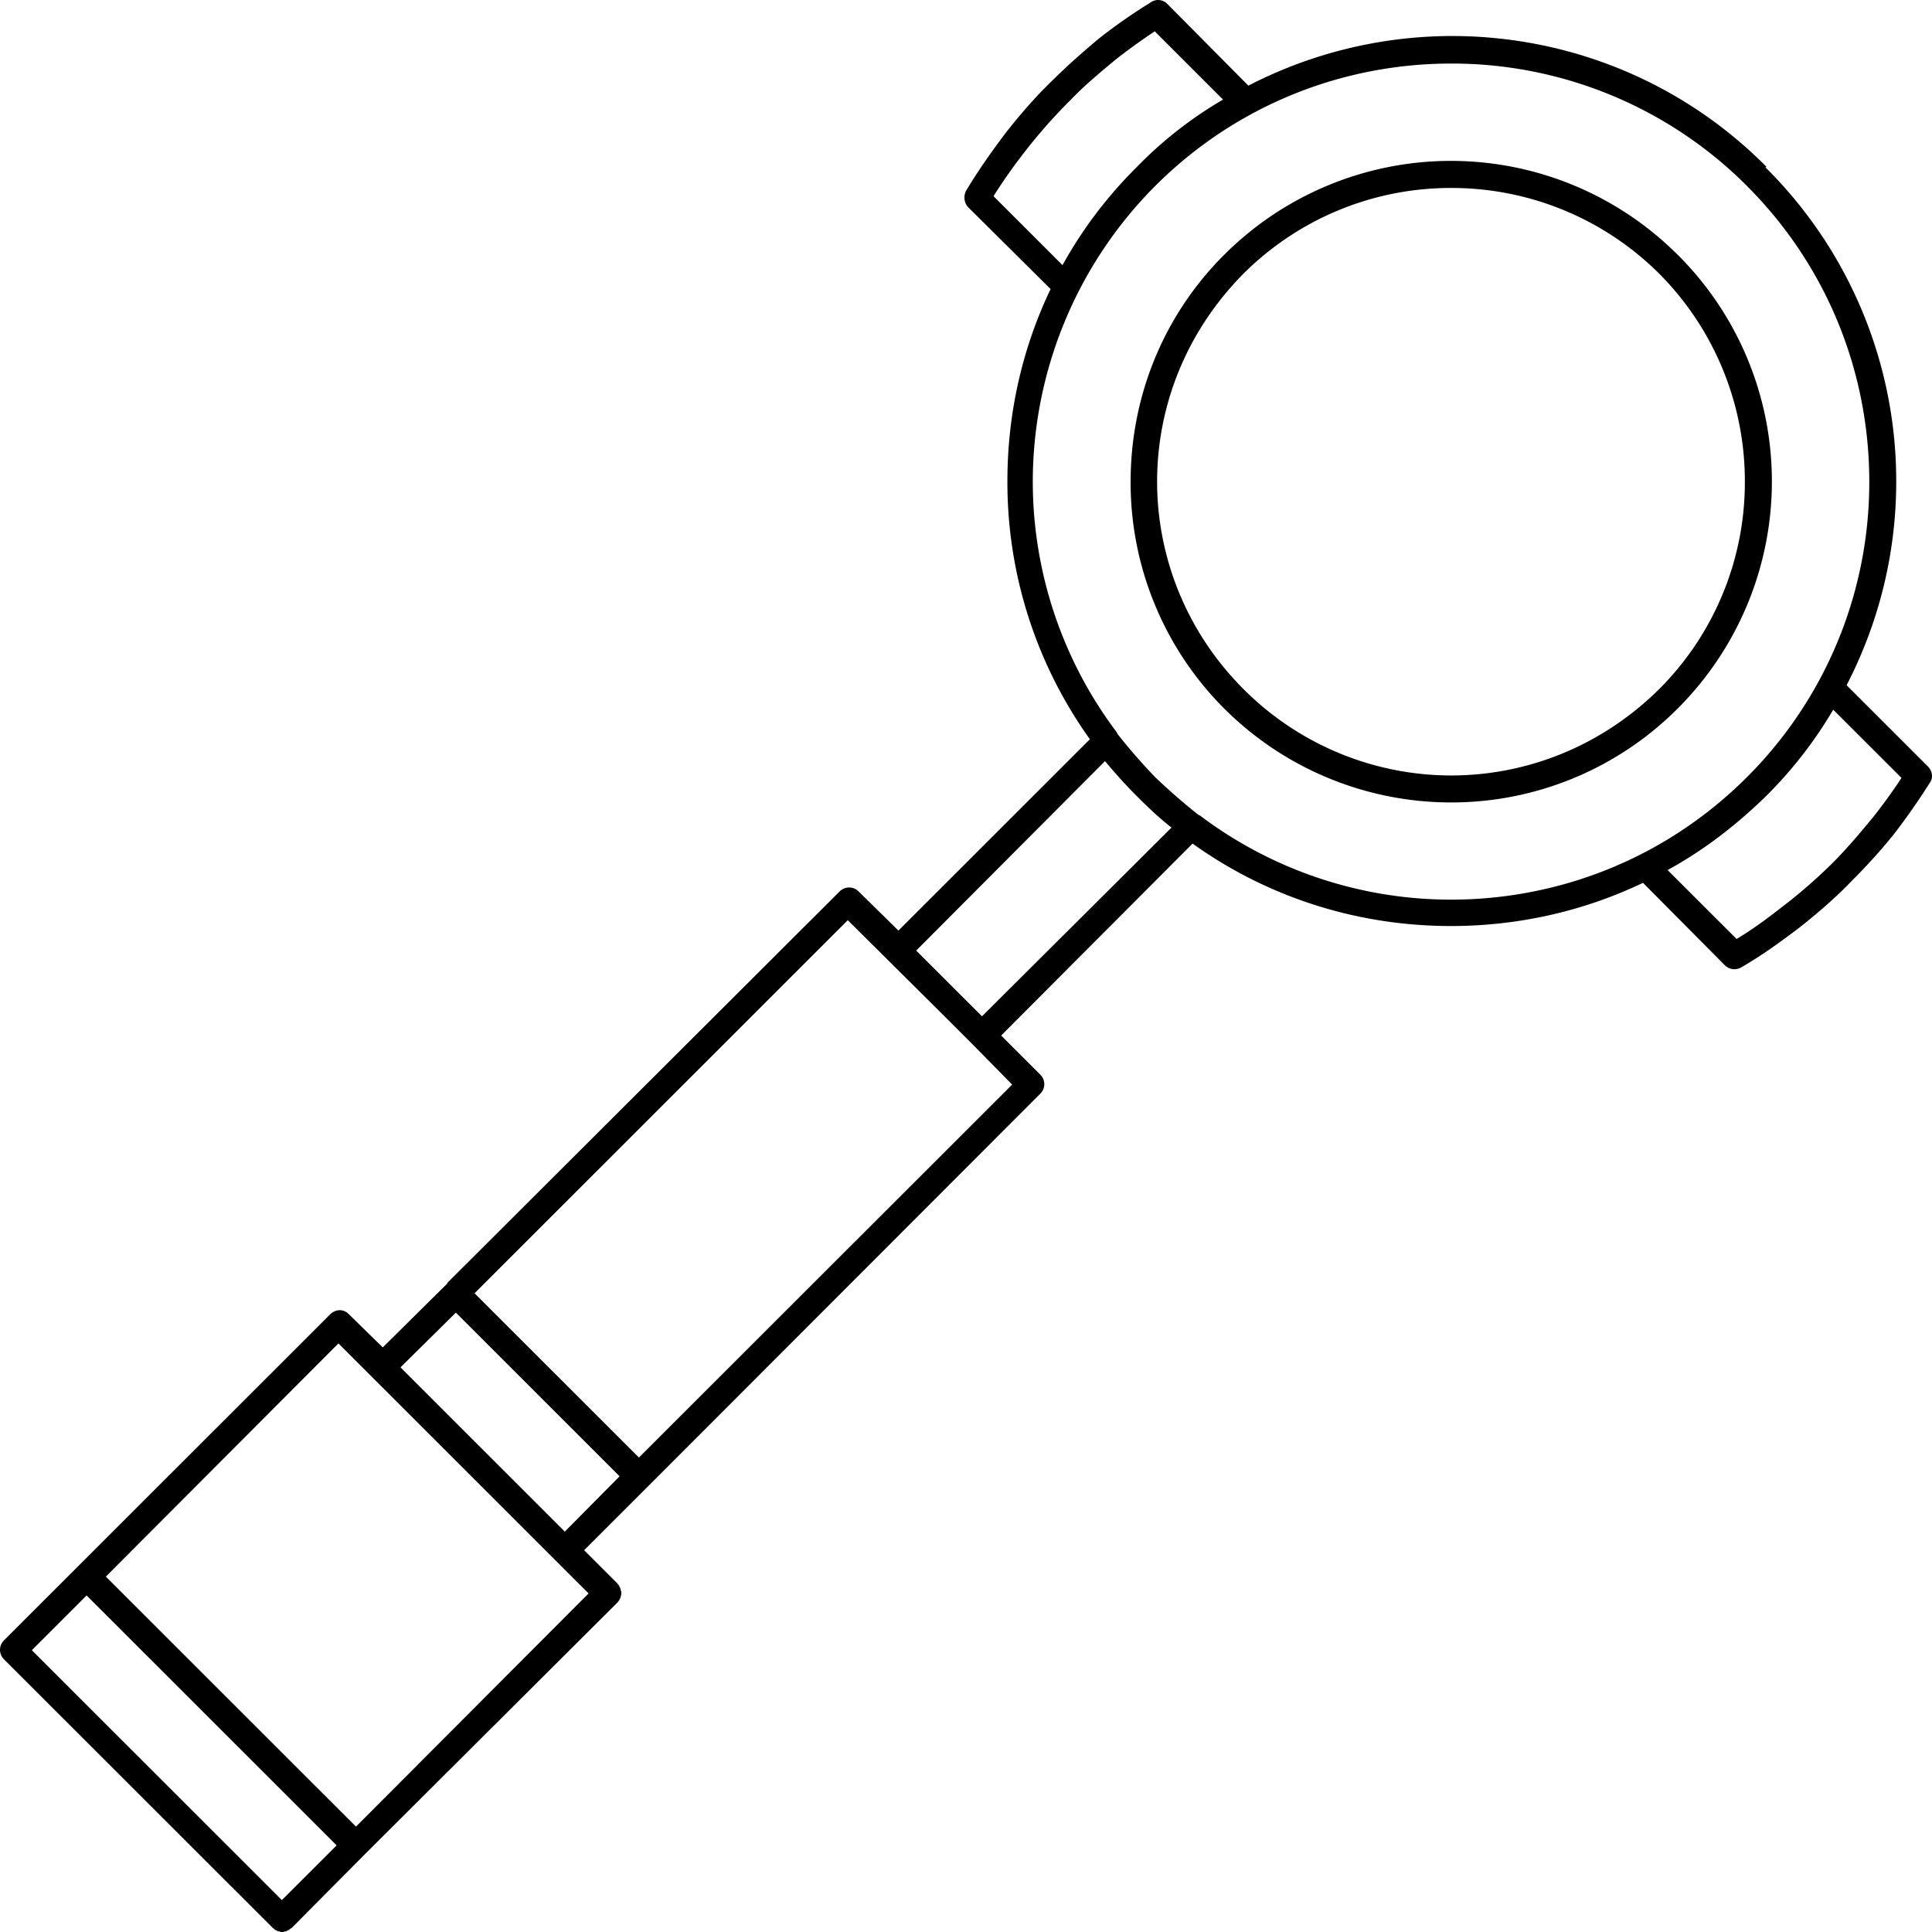
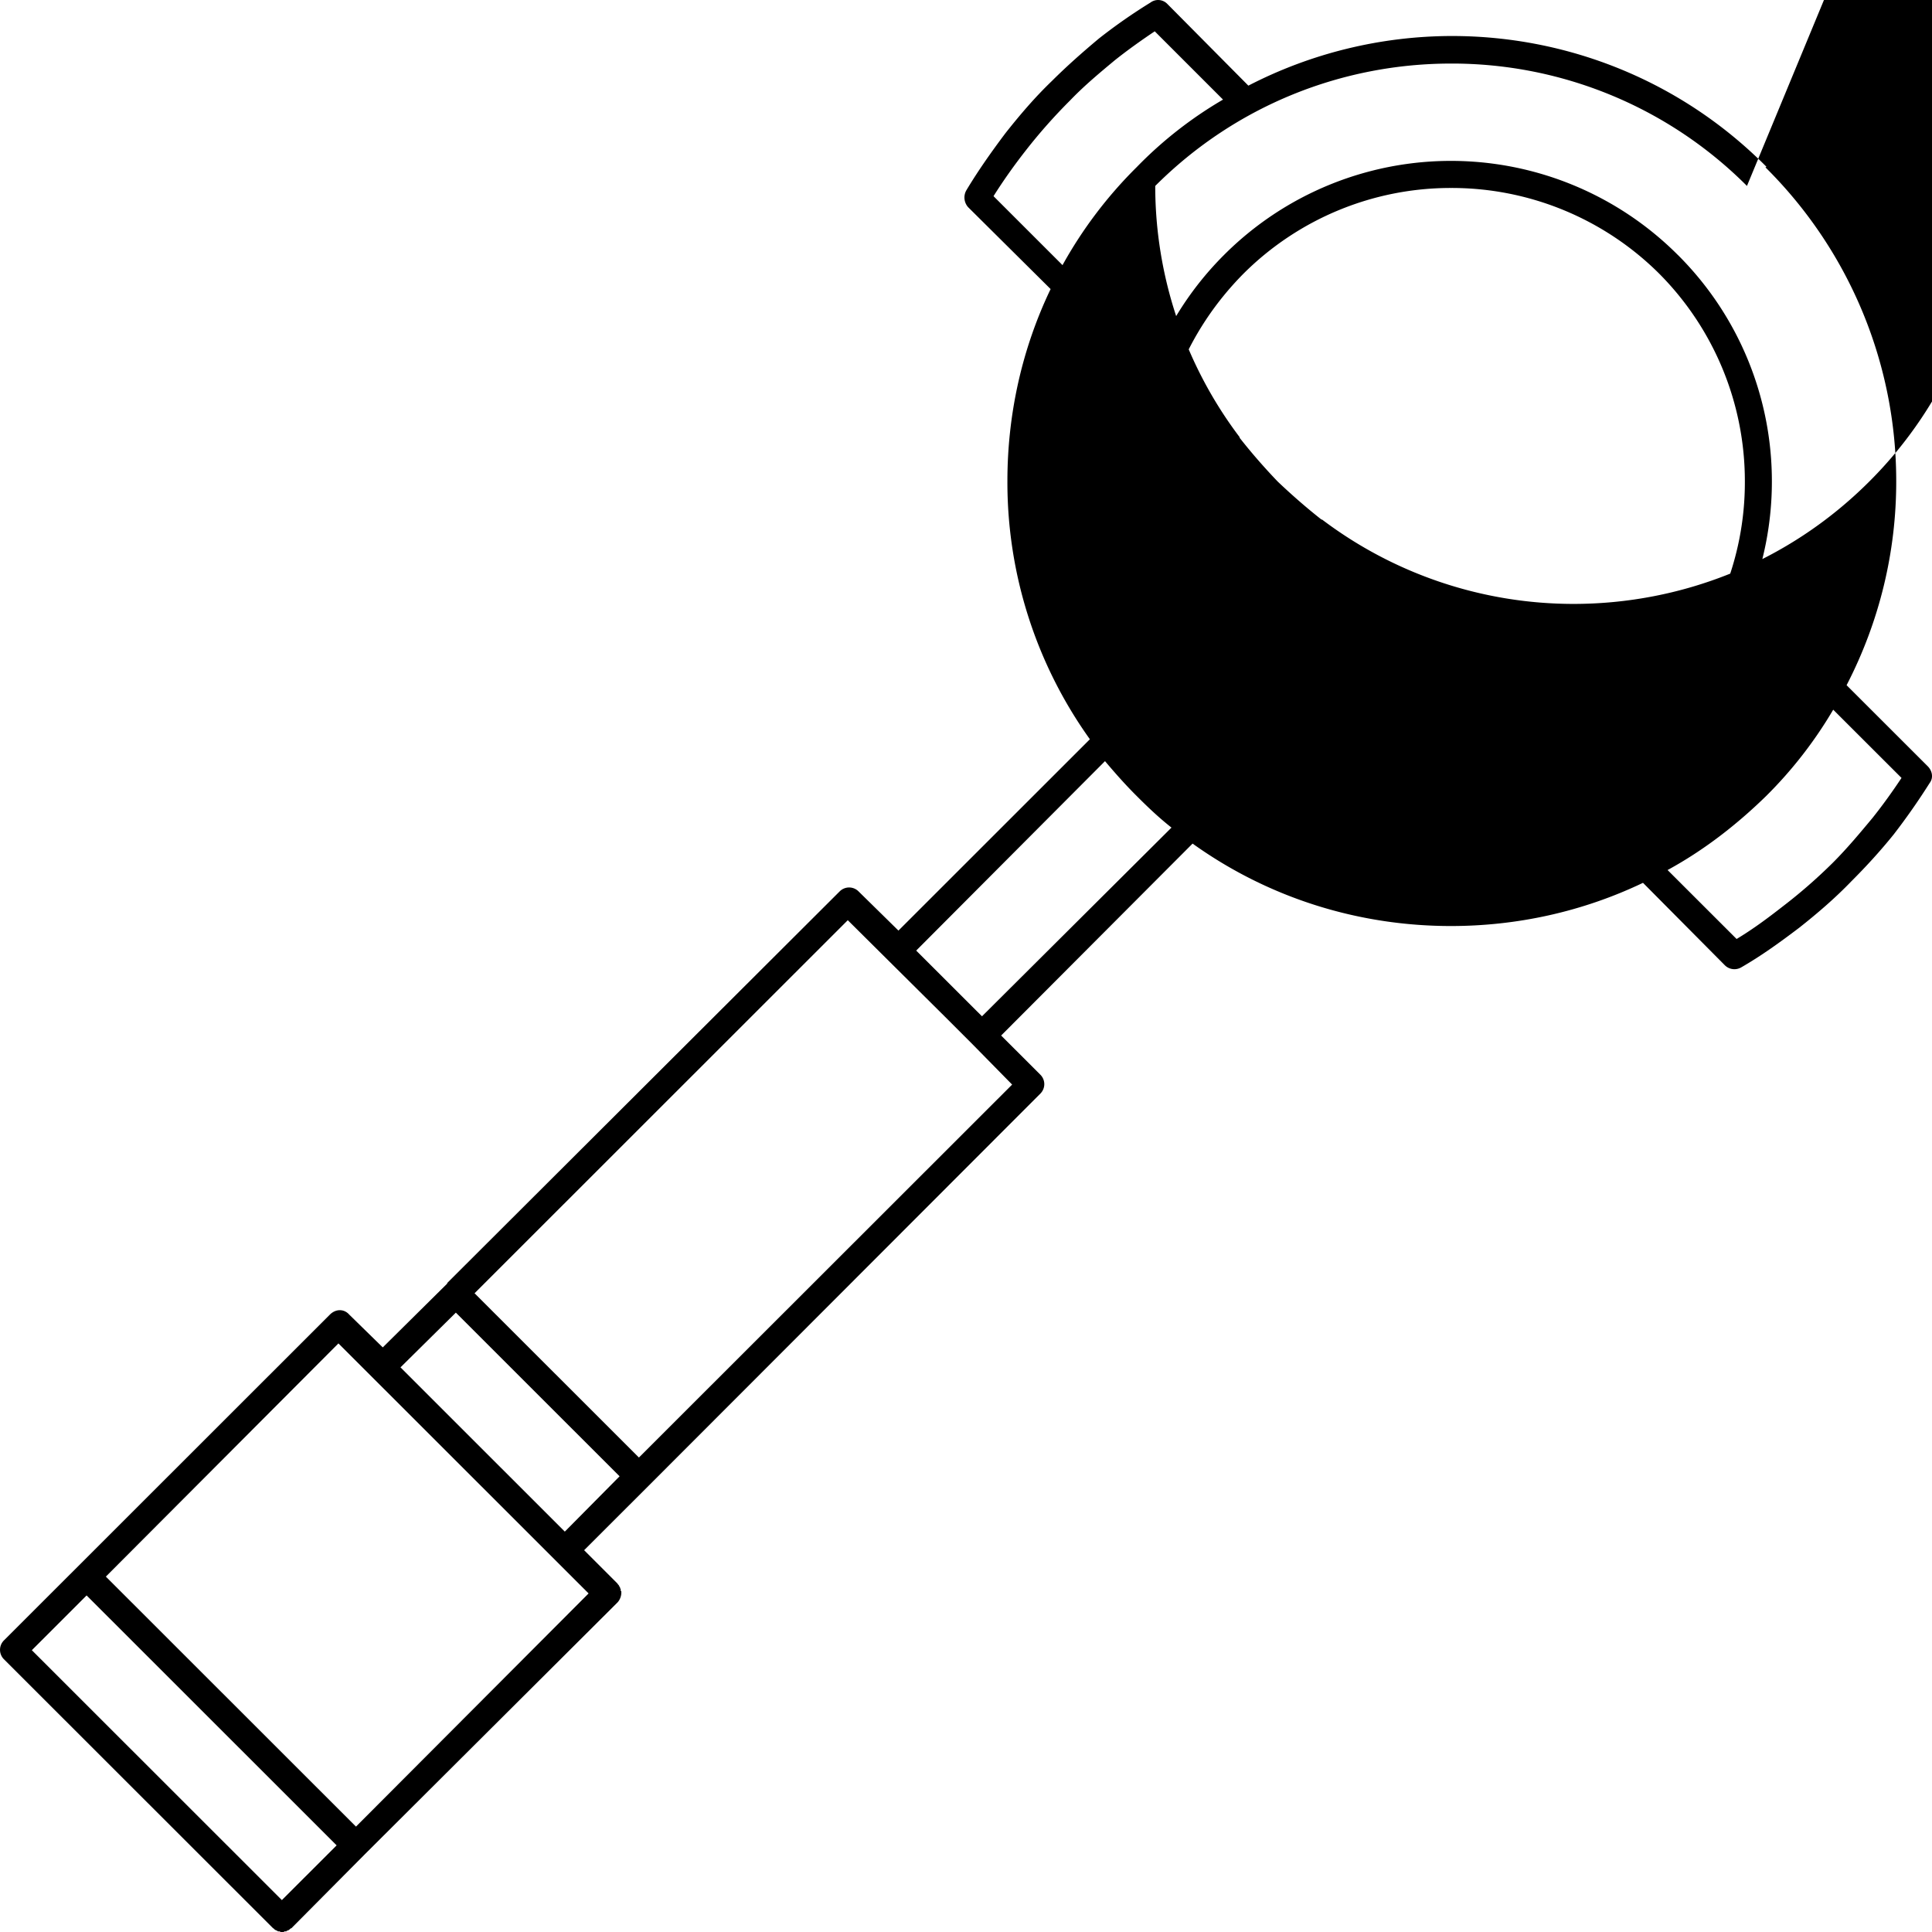
<svg xmlns="http://www.w3.org/2000/svg" fill="none" viewBox="0 0 58 58">
-   <path fill="#000" d="M53 5.024a13.26 13.26 0 0 1 3.926 9.436c0 2.109-.501 4.197-1.49 6.11l2.437 2.435c.136.136.175.347.057.501-.33.523-.695 1.046-1.082 1.547-.405.502-.831.967-1.276 1.411-.483.502-1.025.967-1.566 1.393-.562.426-1.121.831-1.723 1.178a.408.408 0 0 1-.502-.057l-2.457-2.475c-1.82.87-3.791 1.297-5.765 1.297-2.727 0-5.436-.813-7.757-2.475l-5.747 5.762 1.18 1.179a.4.4 0 0 1 0 .562L19.471 44.605l-1.935 1.933 1.007 1.007v.018h.018v.018h.018v.036h.018v.018l.018.018v.037h.018v.072h.019v.055c0 .096-.04.211-.115.29l-7.585 7.56-2.207 2.223h-.018l-.036.037h-.018v.018h-.037v.018h-.036v.018h-.073V58H8.42l-.018-.018h-.055l-.018-.018h-.018l-.018-.018h-.018l-.019-.018h-.018v-.019H8.22v-.018h-.018L.116 49.81a.4.4 0 0 1 0-.562l9.788-9.783c.175-.176.426-.176.58 0l1.007.985 1.935-1.916v-.018L25.21 26.758a.4.4 0 0 1 .562 0l1.2 1.179 5.747-5.744a13.253 13.253 0 0 1-2.476-7.753c0-1.973.426-3.946 1.297-5.762L29.064 6.22a.436.436 0 0 1-.057-.501c.347-.58.755-1.16 1.179-1.723.426-.54.888-1.081 1.393-1.565.445-.444.928-.87 1.412-1.275A16.504 16.504 0 0 1 34.539.076a.383.383 0 0 1 .502.039l2.436 2.456a13.354 13.354 0 0 1 6.113-1.49c3.425 0 6.85 1.315 9.44 3.926l-.03.017ZM18.6 44.319l-4.915-4.913-1.662 1.643 4.933 4.931 1.645-1.661Zm-4.352-5.493 4.933 4.93L30.385 32.56l-1.179-1.2-.852-.852-2.903-2.883-11.203 11.198v.004Zm-4.142 16.573L2.6 47.896.956 49.54l7.506 7.502 1.644-1.643Zm-6.925-8.065 7.506 7.502 6.983-7-7.51-7.506-6.982 7.001.003.003ZM50.37 7.653a9.587 9.587 0 0 1 2.823 6.807c0 2.456-.95 4.931-2.824 6.807a9.597 9.597 0 0 1-6.81 2.823 9.641 9.641 0 0 1-6.812-2.823 9.6 9.6 0 0 1-2.805-6.807c0-2.475.928-4.931 2.805-6.807a9.628 9.628 0 0 1 13.622 0Zm2.012 6.807a8.831 8.831 0 0 0-2.572-6.245 8.827 8.827 0 0 0-6.249-2.572 8.804 8.804 0 0 0-6.23 2.572c-1.723 1.74-2.594 3.982-2.594 6.245 0 2.242.87 4.505 2.594 6.227a8.808 8.808 0 0 0 6.23 2.593c2.265 0 4.508-.87 6.249-2.593a8.777 8.777 0 0 0 2.572-6.227ZM28.82 29.851l.66.659 5.689-5.665c-.37-.29-.717-.62-1.046-.95-.33-.328-.638-.676-.95-1.045l-5.668 5.687 1.315 1.314Zm26.216-8.548a12.782 12.782 0 0 1-2.014 2.593c-.91.888-1.895 1.643-2.96 2.223l2.072 2.07c.483-.29.928-.62 1.372-.967a15.7 15.7 0 0 0 1.509-1.314c.444-.444.83-.91 1.2-1.354.308-.386.598-.791.87-1.2l-2.05-2.048v-.003ZM31.897 7.96a13.02 13.02 0 0 1 2.225-2.94 12.115 12.115 0 0 1 2.594-2.03L34.666.94c-.405.272-.813.562-1.2.87-.444.37-.91.756-1.336 1.2-.484.483-.928.985-1.336 1.508-.348.444-.678.91-.968 1.371l2.071 2.07Zm20.548-2.378a12.51 12.51 0 0 0-8.882-3.674c-3.21 0-6.424 1.218-8.882 3.674a12.587 12.587 0 0 0-3.676 8.878c0 2.65.852 5.318 2.533 7.541v.019c.348.444.735.888 1.143 1.314.426.405.87.792 1.315 1.142h.018a12.52 12.52 0 0 0 7.545 2.532c3.21 0 6.424-1.217 8.882-3.674a12.498 12.498 0 0 0 3.676-8.877c0-3.21-1.218-6.421-3.676-8.878l.004.003Z" />
+   <path fill="#000" d="M53 5.024a13.26 13.26 0 0 1 3.926 9.436c0 2.109-.501 4.197-1.49 6.11l2.437 2.435c.136.136.175.347.057.501-.33.523-.695 1.046-1.082 1.547-.405.502-.831.967-1.276 1.411-.483.502-1.025.967-1.566 1.393-.562.426-1.121.831-1.723 1.178a.408.408 0 0 1-.502-.057l-2.457-2.475c-1.82.87-3.791 1.297-5.765 1.297-2.727 0-5.436-.813-7.757-2.475l-5.747 5.762 1.18 1.179a.4.4 0 0 1 0 .562L19.471 44.605l-1.935 1.933 1.007 1.007v.018h.018v.018h.018v.036h.018v.018l.018.018v.037h.018v.072h.019v.055c0 .096-.04.211-.115.29l-7.585 7.56-2.207 2.223h-.018l-.036.037h-.018v.018h-.037v.018h-.036v.018h-.073V58H8.42l-.018-.018h-.055l-.018-.018h-.018l-.018-.018h-.018l-.019-.018h-.018v-.019H8.22v-.018h-.018L.116 49.81a.4.4 0 0 1 0-.562l9.788-9.783c.175-.176.426-.176.58 0l1.007.985 1.935-1.916v-.018L25.21 26.758a.4.4 0 0 1 .562 0l1.2 1.179 5.747-5.744a13.253 13.253 0 0 1-2.476-7.753c0-1.973.426-3.946 1.297-5.762L29.064 6.22a.436.436 0 0 1-.057-.501c.347-.58.755-1.16 1.179-1.723.426-.54.888-1.081 1.393-1.565.445-.444.928-.87 1.412-1.275A16.504 16.504 0 0 1 34.539.076a.383.383 0 0 1 .502.039l2.436 2.456a13.354 13.354 0 0 1 6.113-1.49c3.425 0 6.85 1.315 9.44 3.926l-.03.017ZM18.6 44.319l-4.915-4.913-1.662 1.643 4.933 4.931 1.645-1.661Zm-4.352-5.493 4.933 4.93L30.385 32.56l-1.179-1.2-.852-.852-2.903-2.883-11.203 11.198v.004Zm-4.142 16.573L2.6 47.896.956 49.54l7.506 7.502 1.644-1.643Zm-6.925-8.065 7.506 7.502 6.983-7-7.51-7.506-6.982 7.001.003.003ZM50.37 7.653a9.587 9.587 0 0 1 2.823 6.807c0 2.456-.95 4.931-2.824 6.807a9.597 9.597 0 0 1-6.81 2.823 9.641 9.641 0 0 1-6.812-2.823 9.6 9.6 0 0 1-2.805-6.807c0-2.475.928-4.931 2.805-6.807a9.628 9.628 0 0 1 13.622 0Zm2.012 6.807a8.831 8.831 0 0 0-2.572-6.245 8.827 8.827 0 0 0-6.249-2.572 8.804 8.804 0 0 0-6.23 2.572c-1.723 1.74-2.594 3.982-2.594 6.245 0 2.242.87 4.505 2.594 6.227a8.808 8.808 0 0 0 6.23 2.593c2.265 0 4.508-.87 6.249-2.593a8.777 8.777 0 0 0 2.572-6.227ZM28.82 29.851l.66.659 5.689-5.665c-.37-.29-.717-.62-1.046-.95-.33-.328-.638-.676-.95-1.045l-5.668 5.687 1.315 1.314Zm26.216-8.548a12.782 12.782 0 0 1-2.014 2.593c-.91.888-1.895 1.643-2.96 2.223l2.072 2.07c.483-.29.928-.62 1.372-.967a15.7 15.7 0 0 0 1.509-1.314c.444-.444.83-.91 1.2-1.354.308-.386.598-.791.87-1.2l-2.05-2.048v-.003ZM31.897 7.96a13.02 13.02 0 0 1 2.225-2.94 12.115 12.115 0 0 1 2.594-2.03L34.666.94c-.405.272-.813.562-1.2.87-.444.37-.91.756-1.336 1.2-.484.483-.928.985-1.336 1.508-.348.444-.678.91-.968 1.371l2.071 2.07Zm20.548-2.378a12.51 12.51 0 0 0-8.882-3.674c-3.21 0-6.424 1.218-8.882 3.674c0 2.65.852 5.318 2.533 7.541v.019c.348.444.735.888 1.143 1.314.426.405.87.792 1.315 1.142h.018a12.52 12.52 0 0 0 7.545 2.532c3.21 0 6.424-1.217 8.882-3.674a12.498 12.498 0 0 0 3.676-8.877c0-3.21-1.218-6.421-3.676-8.878l.004.003Z" />
</svg>